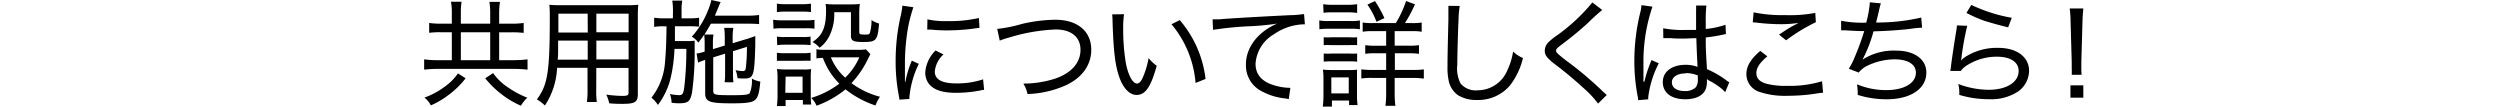
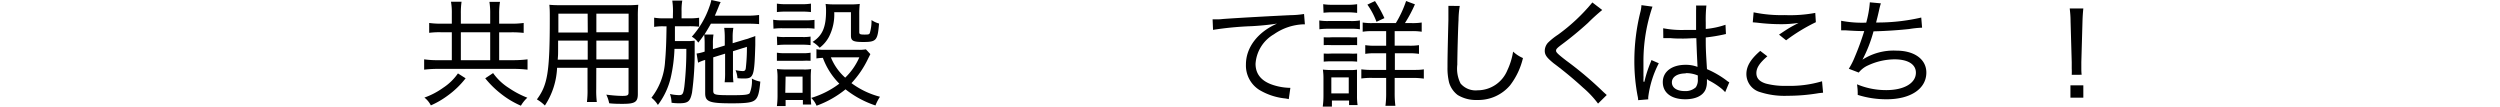
<svg xmlns="http://www.w3.org/2000/svg" width="387.6" height="16.53" viewBox="0 0 387.6 16.53">
  <defs>
    <style>.cls-1{fill:none;}</style>
  </defs>
  <g id="レイヤー_2" data-name="レイヤー 2">
    <g id="obj">
      <path d="M70.05,2.14A9.81,9.81,0,0,0,69.92.27h1.64a12,12,0,0,0-.11,1.85V3.67H76V2.16A11.26,11.26,0,0,0,75.88.29h1.64a10.76,10.76,0,0,0-.13,1.85V3.67h1.8a13.25,13.25,0,0,0,2-.11V5.1a15.84,15.84,0,0,0-2-.09h-1.8V9.33h2.2a17.92,17.92,0,0,0,2.2-.13v1.6a18.46,18.46,0,0,0-2.2-.12H67.9a17.49,17.49,0,0,0-2.14.12V9.2a14.41,14.41,0,0,0,2.14.13h2.15V5H68.41a12,12,0,0,0-1.87.09V3.56a12.53,12.53,0,0,0,1.87.11h1.64Zm2.14,10a13.59,13.59,0,0,1-2.86,2.74,13.41,13.41,0,0,1-2.53,1.46,3.55,3.55,0,0,0-1-1.21,11.63,11.63,0,0,0,2.92-1.53A8.3,8.3,0,0,0,71,11.38ZM76,9.33V5H71.45V9.33Zm.45,2a8.59,8.59,0,0,0,2.46,2.32,14.13,14.13,0,0,0,2.85,1.5,5.14,5.14,0,0,0-1,1.24,13.8,13.8,0,0,1-3.14-1.89,14.8,14.8,0,0,1-2.39-2.36Z" />
      <path d="M92.44,13.81a14.3,14.3,0,0,0,.09,2H91a14.51,14.51,0,0,0,.09-2v-3.3H86.37a11.51,11.51,0,0,1-1.89,5.85,6.09,6.09,0,0,0-1.24-.95c1.65-2.23,2-4.16,2-12.53,0-1,0-1.5-.07-2.14.54.05,1.06.07,2,.07h9.79a19.51,19.51,0,0,0,2-.07,17.68,17.68,0,0,0-.07,1.83v12c0,1.24-.43,1.53-2.34,1.53-.57,0-1.4,0-2.1-.09A5.64,5.64,0,0,0,94,14.67a20.15,20.15,0,0,0,2.45.2c.83,0,1-.09,1-.52V10.53h-5ZM86.53,6.3c0,.51,0,.92,0,1.17,0,1,0,1-.06,1.78h4.65V6.3Zm4.58-4.18H86.57V4.2l0,.84h4.56ZM97.46,5V2.12h-5V5Zm-5,4.21h5V6.3h-5Z" />
      <path d="M104.34,1.73a10.94,10.94,0,0,0-.11-1.64h1.55a8.68,8.68,0,0,0-.11,1.64V2.84h1.1a9.52,9.52,0,0,0,1.62-.09V4.14a13,13,0,0,0-1.62-.07h-2.13c0,1.08,0,1.85,0,2.3h1.76a7.91,7.91,0,0,0,1.3-.07c0,.22,0,.69,0,.87v.61a45.48,45.48,0,0,1-.41,6.59c-.29,1.37-.61,1.64-2,1.64-.21,0-.61,0-1.17-.08a4.59,4.59,0,0,0-.25-1.36,6.61,6.61,0,0,0,1.39.18c.57,0,.68-.18.84-1.32a49,49,0,0,0,.31-5.85h-1.84A23.61,23.61,0,0,1,104,12a11.26,11.26,0,0,1-2,4.27,4.43,4.43,0,0,0-1-1.12,10.06,10.06,0,0,0,2.11-5.62c.13-1.36.2-3,.23-5.45h-.43a8.28,8.28,0,0,0-1.49.09V2.74a8,8,0,0,0,1.58.1h1.32Zm4.91,5.08a12.39,12.39,0,0,0-.07-1.44c-.27.39-.43.63-.92,1.24a3,3,0,0,0-1-.92A13.61,13.61,0,0,0,110,1a7,7,0,0,0,.29-1l1.44.32a7.77,7.77,0,0,0-.36.83c-.29.7-.35.85-.54,1.28h5a12.27,12.27,0,0,0,1.86-.11V3.74c-.49-.05-1.14-.07-1.84-.07h-5.63c-.38.67-.62,1.07-1,1.68h1.4a8.36,8.36,0,0,0-.09,1.44v.83l1.84-.56V5.82a11.68,11.68,0,0,0-.09-1.5h1.42a8.44,8.44,0,0,0-.11,1.46V6.7l2-.6a3.61,3.61,0,0,0,.65-.21l.39-.13a3.35,3.35,0,0,0,.47-.18c0,.83,0,.88,0,1.41-.14,4.84-.25,5.18-1.76,5.18-.2,0-.56,0-1-.05a4,4,0,0,0-.3-1.24,7.05,7.05,0,0,0,1.12.14c.32,0,.45-.14.48-.56a26.84,26.84,0,0,0,.16-3.2l-2.16.68v3.29a11.36,11.36,0,0,0,.07,1.52h-1.36a11.76,11.76,0,0,0,.07-1.52V8.32l-1.84.57V14c0,.72.15.76,3,.76,1.89,0,2.43-.08,2.65-.31a5,5,0,0,0,.34-2.27,4.09,4.09,0,0,0,1.31.47c-.16,1.75-.36,2.45-.81,2.84s-1.22.53-3.58.53c-3.53,0-4.16-.24-4.16-1.59V9.29a6,6,0,0,0-1.1.43L108,8.3A6.39,6.39,0,0,0,109.25,8Z" />
      <path d="M119.87,3.06a7.87,7.87,0,0,0,1.44.09h3.53a10,10,0,0,0,1.44-.07V4.45A7.61,7.61,0,0,0,125,4.38h-3.64a10.34,10.34,0,0,0-1.44.07Zm.58,13.38a12.72,12.72,0,0,0,.1-1.75v-2.5a8.45,8.45,0,0,0-.09-1.49,13.11,13.11,0,0,0,1.44.07h2.56a6.61,6.61,0,0,0,1.3-.06,12.62,12.62,0,0,0-.06,1.39v2.65a12.87,12.87,0,0,0,.07,1.46h-1.29V15.5H121.8v.94Zm0-15.88a8,8,0,0,0,1.41.09h2.46a8.13,8.13,0,0,0,1.41-.09V1.87a11.41,11.41,0,0,0-1.41-.07h-2.46a11.41,11.41,0,0,0-1.41.07Zm0,5.11a6.93,6.93,0,0,0,1.26.07h2.72a6.68,6.68,0,0,0,1.24-.07V7a8.75,8.75,0,0,0-1.24-.07h-2.72A8.68,8.68,0,0,0,120.5,7Zm0,2.5a7.17,7.17,0,0,0,1.26.08h2.72a6.51,6.51,0,0,0,1.24-.08V9.43a10,10,0,0,0-1.26,0h-2.7c-.59,0-.86,0-1.26,0Zm1.3,6.22h2.68V11.88H121.8Zm13.19-6-.34.68a14.88,14.88,0,0,1-2.59,3.82A12.89,12.89,0,0,0,136.43,15a7.48,7.48,0,0,0-.7,1.35,15.09,15.09,0,0,1-4.64-2.5,15.38,15.38,0,0,1-4.49,2.54,3.58,3.58,0,0,0-.83-1.21,13.72,13.72,0,0,0,4.36-2.21,11.07,11.07,0,0,1-2.55-4,9.24,9.24,0,0,0-1,.09V7.63a5.76,5.76,0,0,0,1.24.09h5.11a6.53,6.53,0,0,0,1.32-.07Zm-5.6-6.5a7.56,7.56,0,0,1-.82,3.82,5.17,5.17,0,0,1-1.44,1.69,4.84,4.84,0,0,0-1.1-.9c1.55-1,2.09-2.3,2.09-4.81A7.05,7.05,0,0,0,128,.61a10.74,10.74,0,0,0,1.41.07h2.36a11.06,11.06,0,0,0,1.53-.07,13,13,0,0,0-.08,1.66V5c0,.29.15.36.76.36s.79,0,.88-.25a6.56,6.56,0,0,0,.26-2,4,4,0,0,0,1.17.54c-.22,2.63-.42,2.86-2.45,2.86-1.57,0-1.91-.18-1.91-1V1.89Zm-.52,7a8.47,8.47,0,0,0,2.22,3.15,9.78,9.78,0,0,0,2.19-3.15Z" />
-       <path d="M140.37,12.69a15.54,15.54,0,0,1,1-3.29l1.08.5A14.68,14.68,0,0,0,141,15a2.38,2.38,0,0,0,0,.34l-1.56.11c0-.29-.06-.4-.11-.76a27.34,27.34,0,0,1-.47-5.13,31.28,31.28,0,0,1,.79-7.13A10.09,10.09,0,0,0,139.9.88l1.71.24a22.8,22.8,0,0,0-.9,3.58,33.39,33.39,0,0,0-.41,5.51c0,.36,0,1.22,0,1.71s0,.47,0,.77Zm5.91-4.25a4.08,4.08,0,0,0-1.35,2.65c0,1.23,1.11,1.84,3.29,1.84a12.69,12.69,0,0,0,4.2-.63l.16,1.64c-.23,0-.27,0-.65.1a20.12,20.12,0,0,1-3.71.35c-2.12,0-3.47-.45-4.23-1.43a2.92,2.92,0,0,1-.54-1.73,5.29,5.29,0,0,1,1.6-3.4ZM143.79,3a12.4,12.4,0,0,0,3.05.27,20.31,20.31,0,0,0,4.93-.48l.09,1.53c-.05,0-.47.05-1.24.16a32.1,32.1,0,0,1-3.84.23,21.61,21.61,0,0,1-2.41-.12l-.32,0-.29,0Z" />
-       <path d="M154.61,4.48a22.16,22.16,0,0,0,3.83-.77,23.92,23.92,0,0,1,5.17-.65c3.44,0,5.58,1.78,5.58,4.66,0,2.31-1.36,4.25-3.81,5.44a15.81,15.81,0,0,1-6.07,1.42,5,5,0,0,0-.65-1.62,16.24,16.24,0,0,0,4.93-.77c2.52-.86,3.93-2.47,3.93-4.47s-1.46-3.15-3.85-3.15a28.15,28.15,0,0,0-7.31,1.28A10.41,10.41,0,0,0,155,6.3Z" />
-       <path d="M174.27,2.2a14.82,14.82,0,0,0-.13,2.26,31.67,31.67,0,0,0,.43,5.42c.38,1.86,1.06,3.07,1.71,3.07.31,0,.61-.29.87-.87A13.11,13.11,0,0,0,178.08,9a6,6,0,0,0,1.26,1.2c-.91,3.28-1.76,4.52-3.13,4.52-1.1,0-2.11-1.08-2.72-2.89s-.86-4-1-8.52a9.67,9.67,0,0,0-.06-1.08Zm8.64.92a17,17,0,0,1,4,9.12l-1.55.62a16.16,16.16,0,0,0-3.73-9.1Z" />
      <path d="M188,3l.65,0c.25,0,.48,0,1-.06,2.52-.18,7.46-.45,10.43-.59a13.89,13.89,0,0,0,2.1-.18l.13,1.6h-.22a8.56,8.56,0,0,0-4.59,1.55,5.71,5.71,0,0,0-2.84,4.57c0,1.59.9,2.69,2.7,3.28a8.93,8.93,0,0,0,2.7.45l-.25,1.75a5,5,0,0,0-.58-.11,9.7,9.7,0,0,1-4-1.33A4.47,4.47,0,0,1,193.17,10c0-2.61,1.78-5,4.82-6.34a39.7,39.7,0,0,1-4,.4,49.63,49.63,0,0,0-5.92.57Z" />
      <path d="M204.54,3.17a7.94,7.94,0,0,0,1.44.09h3.42a7.34,7.34,0,0,0,1.44-.09V4.54a7.33,7.33,0,0,0-1.33-.08H206a9.85,9.85,0,0,0-1.44.08Zm.54,13.36a12.57,12.57,0,0,0,.11-1.75v-2.5a9.53,9.53,0,0,0-.09-1.49,13.11,13.11,0,0,0,1.42.07h2.58a6.55,6.55,0,0,0,1.29-.06c0,.4,0,.74,0,1.39v2.65a9.4,9.4,0,0,0,.09,1.45h-1.32v-.7h-2.66v.94ZM205.15.65a8,8,0,0,0,1.41.09H209a8.13,8.13,0,0,0,1.41-.09V2A11.63,11.63,0,0,0,209,1.91h-2.39a11.52,11.52,0,0,0-1.41.07Zm.08,5.13a10.3,10.3,0,0,0,1.26,0h2.68a10.44,10.44,0,0,0,1.24,0V7a11,11,0,0,0-1.24,0h-2.68a11.24,11.24,0,0,0-1.26,0Zm0,2.52a10.3,10.3,0,0,0,1.26,0h2.68a10.24,10.24,0,0,0,1.24,0V9.56a10.92,10.92,0,0,0-1.26-.05h-2.66a10.82,10.82,0,0,0-1.26.05Zm1.18,6.18h2.7V12h-2.7Zm10-10.9A16.75,16.75,0,0,0,218,.16l1.37.51a20.49,20.49,0,0,1-1.55,2.91h1a9.11,9.11,0,0,0,1.6-.09V4.92a9,9,0,0,0-1.69-.09h-2.5V7.08h2.09A9.55,9.55,0,0,0,220,7V8.35a10,10,0,0,0-1.64-.09h-2.1v2.58H219c.67,0,1.21,0,1.75-.09v1.44a12.07,12.07,0,0,0-1.71-.11h-2.81V14.4a15.27,15.27,0,0,0,.11,2H214.8a14.4,14.4,0,0,0,.11-2V12.08h-2.12a10.57,10.57,0,0,0-1.73.09V10.75a12.51,12.51,0,0,0,1.75.09h2.1V8.26h-1.67a8.59,8.59,0,0,0-1.57.09V7a9.22,9.22,0,0,0,1.57.09h1.67V4.83h-2a8.93,8.93,0,0,0-1.64.09V3.49a9,9,0,0,0,1.55.09Zm-3-.2A11.42,11.42,0,0,0,212,.72l1.17-.56a18.46,18.46,0,0,1,1.47,2.65Z" />
      <path d="M226.32.92a14.28,14.28,0,0,0-.19,2.23c-.08,1.31-.19,5.67-.19,6.88a5.1,5.1,0,0,0,.51,2.92A3.05,3.05,0,0,0,229.08,14a5,5,0,0,0,4.63-3.13A10.5,10.5,0,0,0,234.59,8a5.35,5.35,0,0,0,1.53,1,11.08,11.08,0,0,1-2,4.23A6.45,6.45,0,0,1,229,15.5a5.41,5.41,0,0,1-3-.77,3.75,3.75,0,0,1-1.33-1.93,9.29,9.29,0,0,1-.25-2.38c0-1.09,0-1.65.14-7.3,0-.53,0-.94,0-1.21s0-.61,0-1Z" />
      <path d="M248.41,1.55a29.25,29.25,0,0,0-2.21,2A52.12,52.12,0,0,1,242,7c-.61.47-.75.63-.75.85s.1.41,1.6,1.56a54.91,54.91,0,0,1,5.74,4.85l.52.47-1.35,1.33a15,15,0,0,0-2.32-2.47,58.87,58.87,0,0,0-4.59-3.8c-1-.83-1.35-1.24-1.35-1.92A1.91,1.91,0,0,1,240,6.62a10,10,0,0,1,1.55-1.24,28.59,28.59,0,0,0,5.33-5Z" />
      <path d="M254.94,12.69a19.09,19.09,0,0,1,.94-2.95,4.18,4.18,0,0,0,.16-.43l1.14.5A15.61,15.61,0,0,0,255.55,15a1.89,1.89,0,0,0,0,.4l-1.57.13a3.15,3.15,0,0,0-.09-.67,28.77,28.77,0,0,1-.5-5.47,31.45,31.45,0,0,1,.9-7.39,5.58,5.58,0,0,0,.2-1.2l1.71.23a26.32,26.32,0,0,0-1.4,8.61c0,.41,0,1.29,0,2.12a2.64,2.64,0,0,1,0,.45v.44Zm2.92-8.31a15.08,15.08,0,0,0,3.39.26c.7,0,1.11,0,1.71,0,0-1.73,0-1.73,0-3a7.21,7.21,0,0,0,0-.78h1.6a20.75,20.75,0,0,0-.1,2.63v1a12.94,12.94,0,0,0,3.06-.65l.07,1.44a2.15,2.15,0,0,0-.29.06,27.13,27.13,0,0,1-2.84.47c0,1.65,0,1.87.19,4.91a14.6,14.6,0,0,1,3,1.73,2.19,2.19,0,0,0,.46.31l-.64,1.53a5.45,5.45,0,0,0-.54-.53A11.37,11.37,0,0,0,265,12.5s-.05,0-.19-.13a1.2,1.2,0,0,1-.17-.11,2.55,2.55,0,0,1,0,.38,3.08,3.08,0,0,1-.21,1.24c-.44,1-1.61,1.51-3.15,1.51-2.15,0-3.48-1-3.48-2.66s1.46-2.68,3.51-2.68a5,5,0,0,1,1.87.32c0-.4-.09-1.53-.18-4.45-.86,0-1.31.06-2,.06s-1.38,0-2-.07l-.54,0-.33,0-.18,0-.07,0Zm3.49,7c-1.29,0-2.14.54-2.14,1.39s.79,1.35,2,1.35a2.35,2.35,0,0,0,1.71-.59,2,2,0,0,0,.31-1.26V11.7A4.63,4.63,0,0,0,261.35,11.34Z" />
      <path d="M282.65,14.37l-.65.07a28.75,28.75,0,0,1-4.84.41,12.31,12.31,0,0,1-4.27-.57,2.91,2.91,0,0,1-2.13-2.79c0-1.23.67-2.33,2.15-3.6l1.1.84c-1.17,1-1.7,1.77-1.7,2.6s.51,1.33,1.48,1.63a11.62,11.62,0,0,0,3.26.35,17.42,17.42,0,0,0,5.44-.71ZM271.88,1.91a21,21,0,0,0,4.83.43A21.1,21.1,0,0,0,281.44,2l.09,1.44a27.42,27.42,0,0,0-4.61,2.81l-1.1-.88c1.17-.78,1.5-1,2.22-1.39l.47-.25.34-.18a17.93,17.93,0,0,1-2.68.2,30.87,30.87,0,0,1-3.8-.24l-.62-.05Z" />
      <path d="M285.45,3.22a17.25,17.25,0,0,0,3.89.29A16.28,16.28,0,0,0,289.9.36l1.71.16a9.81,9.81,0,0,0-.29,1.12c-.25,1.1-.27,1.13-.45,1.85a30.11,30.11,0,0,0,7-.77L298,4.29A16.64,16.64,0,0,0,296,4.5c-1.46.16-3.49.31-5.53.36a21.22,21.22,0,0,1-1.71,4.39l0,0A8.92,8.92,0,0,1,294,7.85c2.83,0,4.66,1.35,4.66,3.4,0,2.51-2.43,4.14-6.14,4.14a14.58,14.58,0,0,1-4.5-.68V14.4a9.17,9.17,0,0,0-.11-1.33,11.6,11.6,0,0,0,4.54.9c2.77,0,4.59-1.08,4.59-2.7,0-1.31-1.24-2.07-3.33-2.07a9.88,9.88,0,0,0-4.09.94,3.79,3.79,0,0,0-1.44,1.11l-1.54-.59a11.2,11.2,0,0,0,.93-1.84,41.45,41.45,0,0,0,1.46-4c-.94,0-1.93-.05-2.92-.12-.23,0-.41,0-.52,0h-.14Z" />
-       <path d="M305,4a43.29,43.29,0,0,0-.9,5c0,.22-.05.26-.09.42l0,0a3.62,3.62,0,0,1,.63-.56,9.14,9.14,0,0,1,5.18-1.44c2.87,0,4.77,1.42,4.77,3.56a4,4,0,0,1-1.71,3.21,7.6,7.6,0,0,1-4.53,1.19,15.59,15.59,0,0,1-4.58-.67v-.43a5.17,5.17,0,0,0-.16-1.26,13.43,13.43,0,0,0,4.7.9c2.79,0,4.66-1.17,4.66-2.92,0-1.38-1.26-2.21-3.36-2.21a8.56,8.56,0,0,0-4.88,1.49A3.35,3.35,0,0,0,304,11L302.37,11c.06-.32.08-.45.15-1.06.18-1.37.43-3,.75-5a6.58,6.58,0,0,0,.13-1Zm.63-3.24a24.15,24.15,0,0,0,6.28,2l-.57,1.48c-1.82-.45-2.54-.67-3.64-1A20.26,20.26,0,0,1,304.88,2Z" />
      <path d="M321.2,11.6a9.66,9.66,0,0,0,0-1V9.63l-.18-6.32c0-.77-.06-1.37-.13-2H323c-.07.68-.11,1.29-.13,2l-.18,6.32c0,.29,0,.51,0,.69v.27c0,.21,0,.61.05,1Zm-.2,3.54V13.23h2v1.91Z" />
      <rect class="cls-1" y="1.86" width="387.6" height="8.4" />
    </g>
  </g>
</svg>